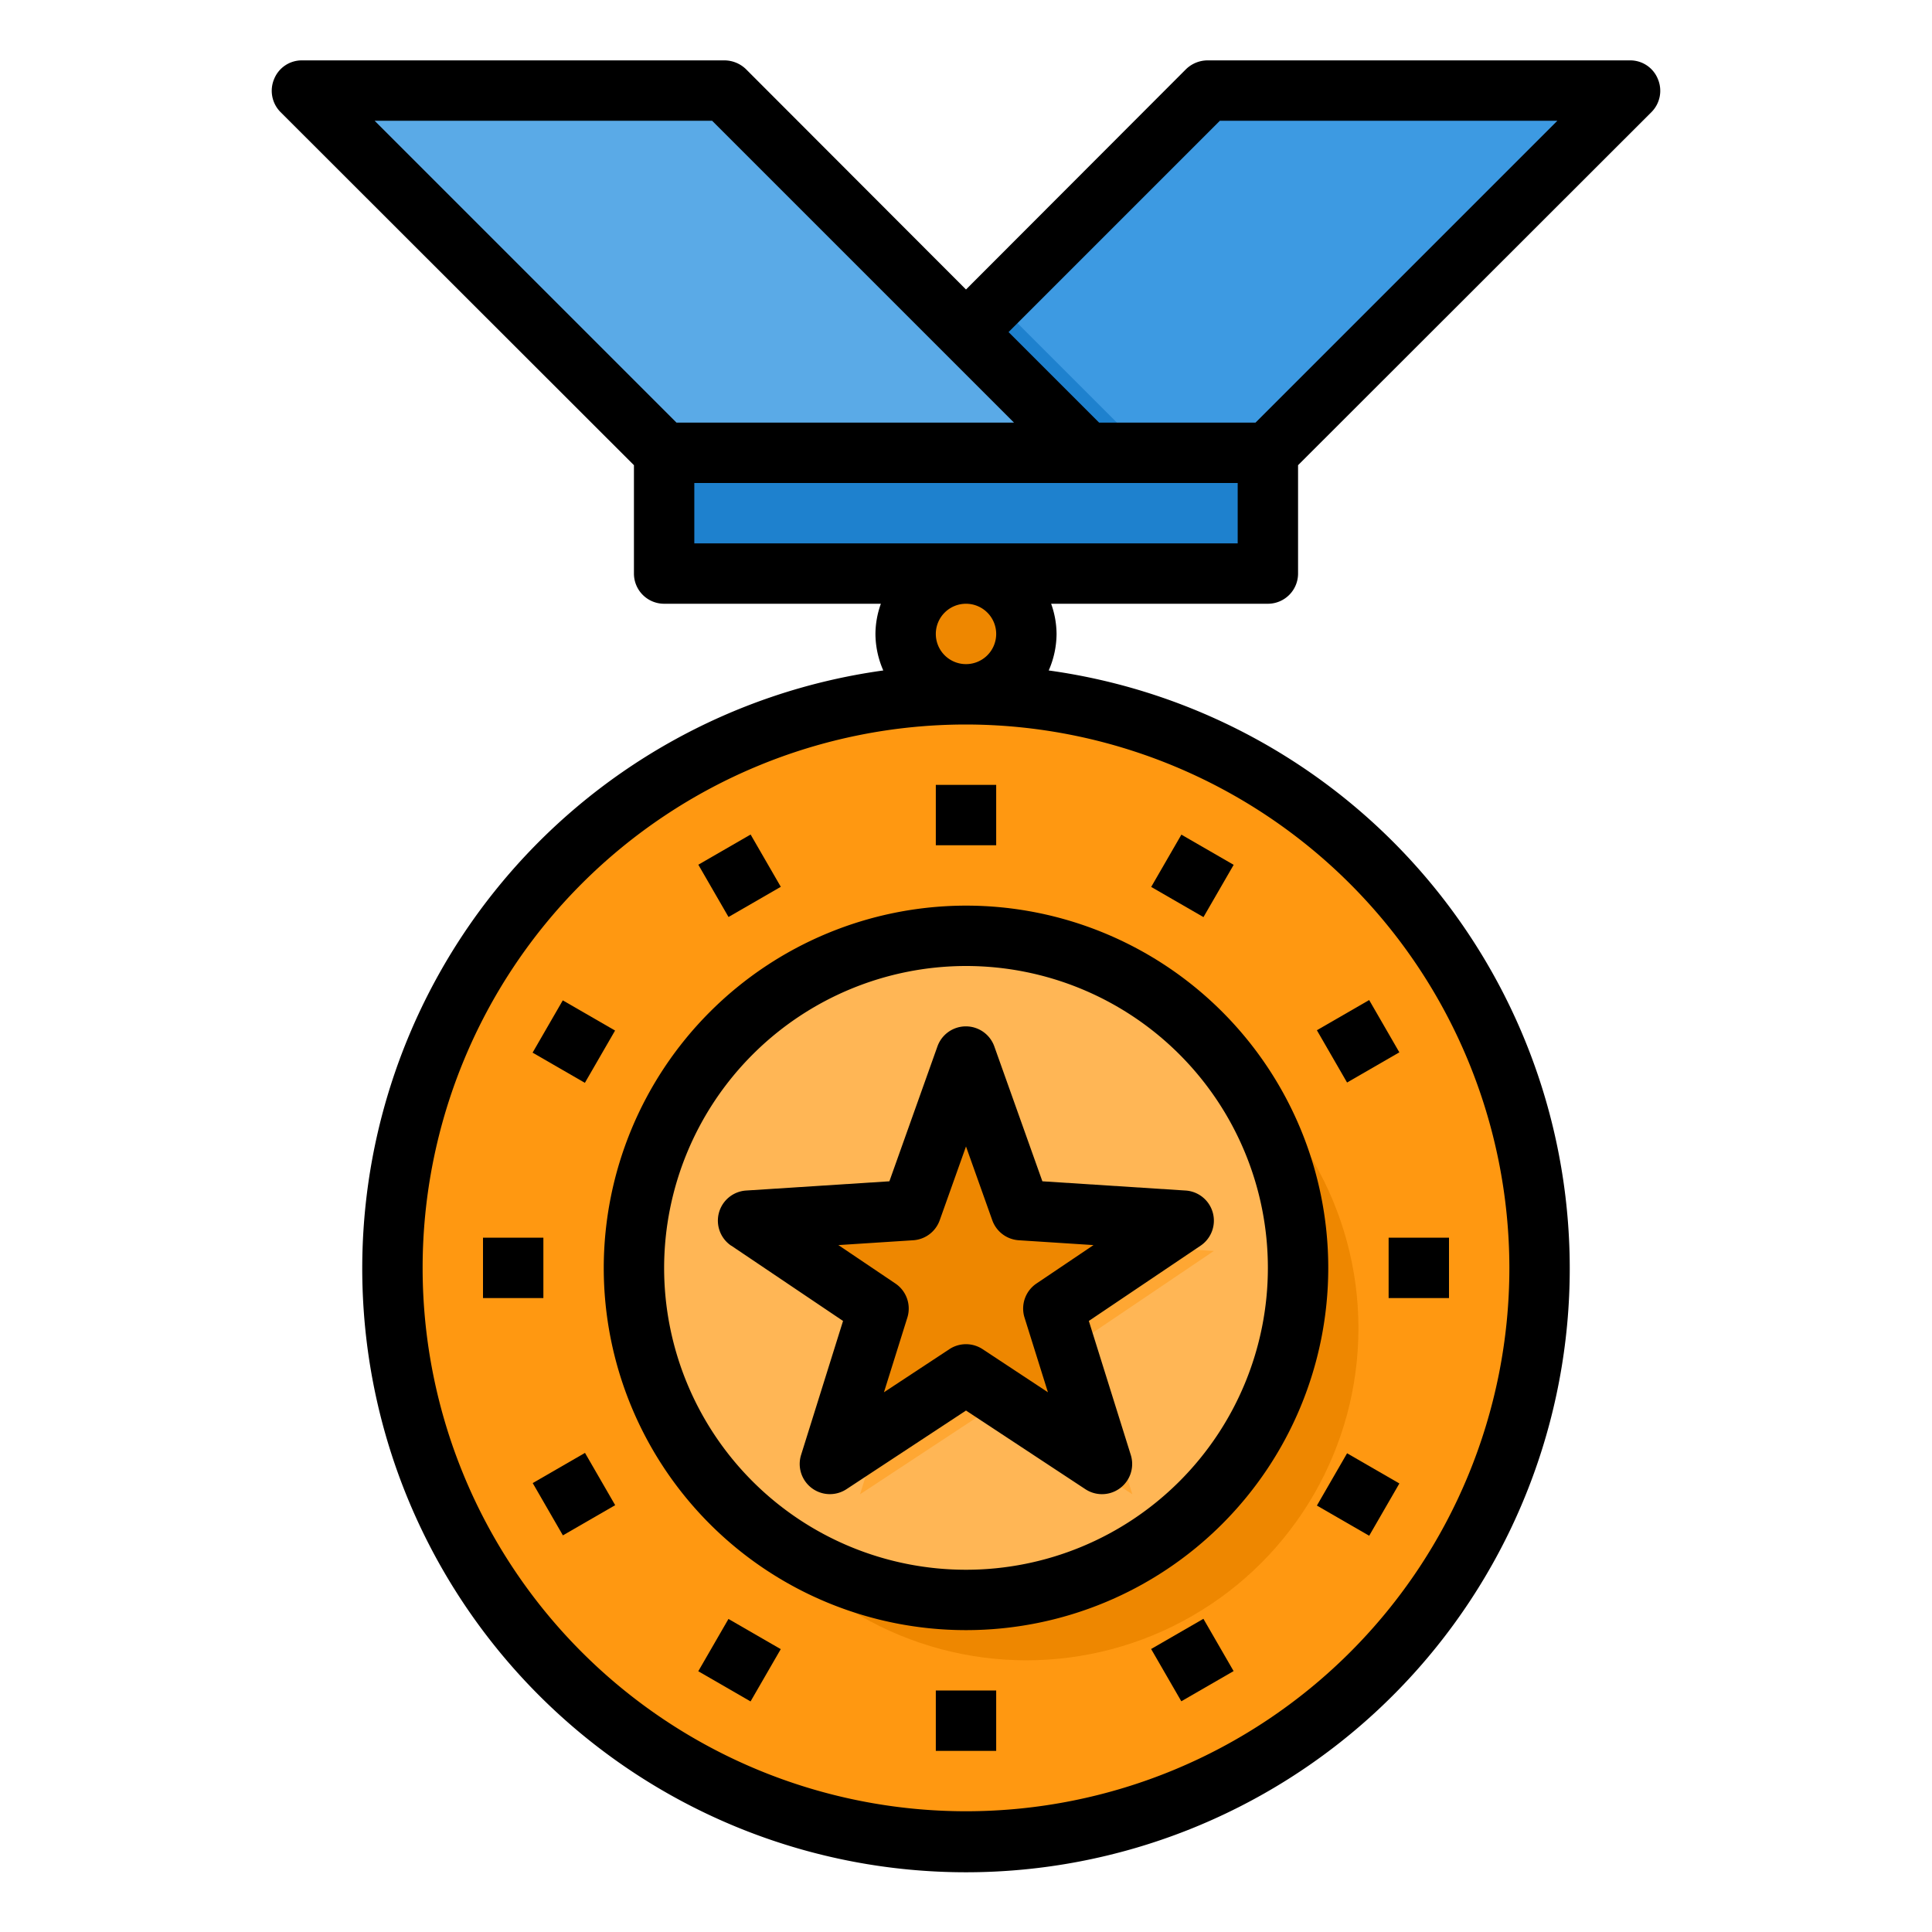
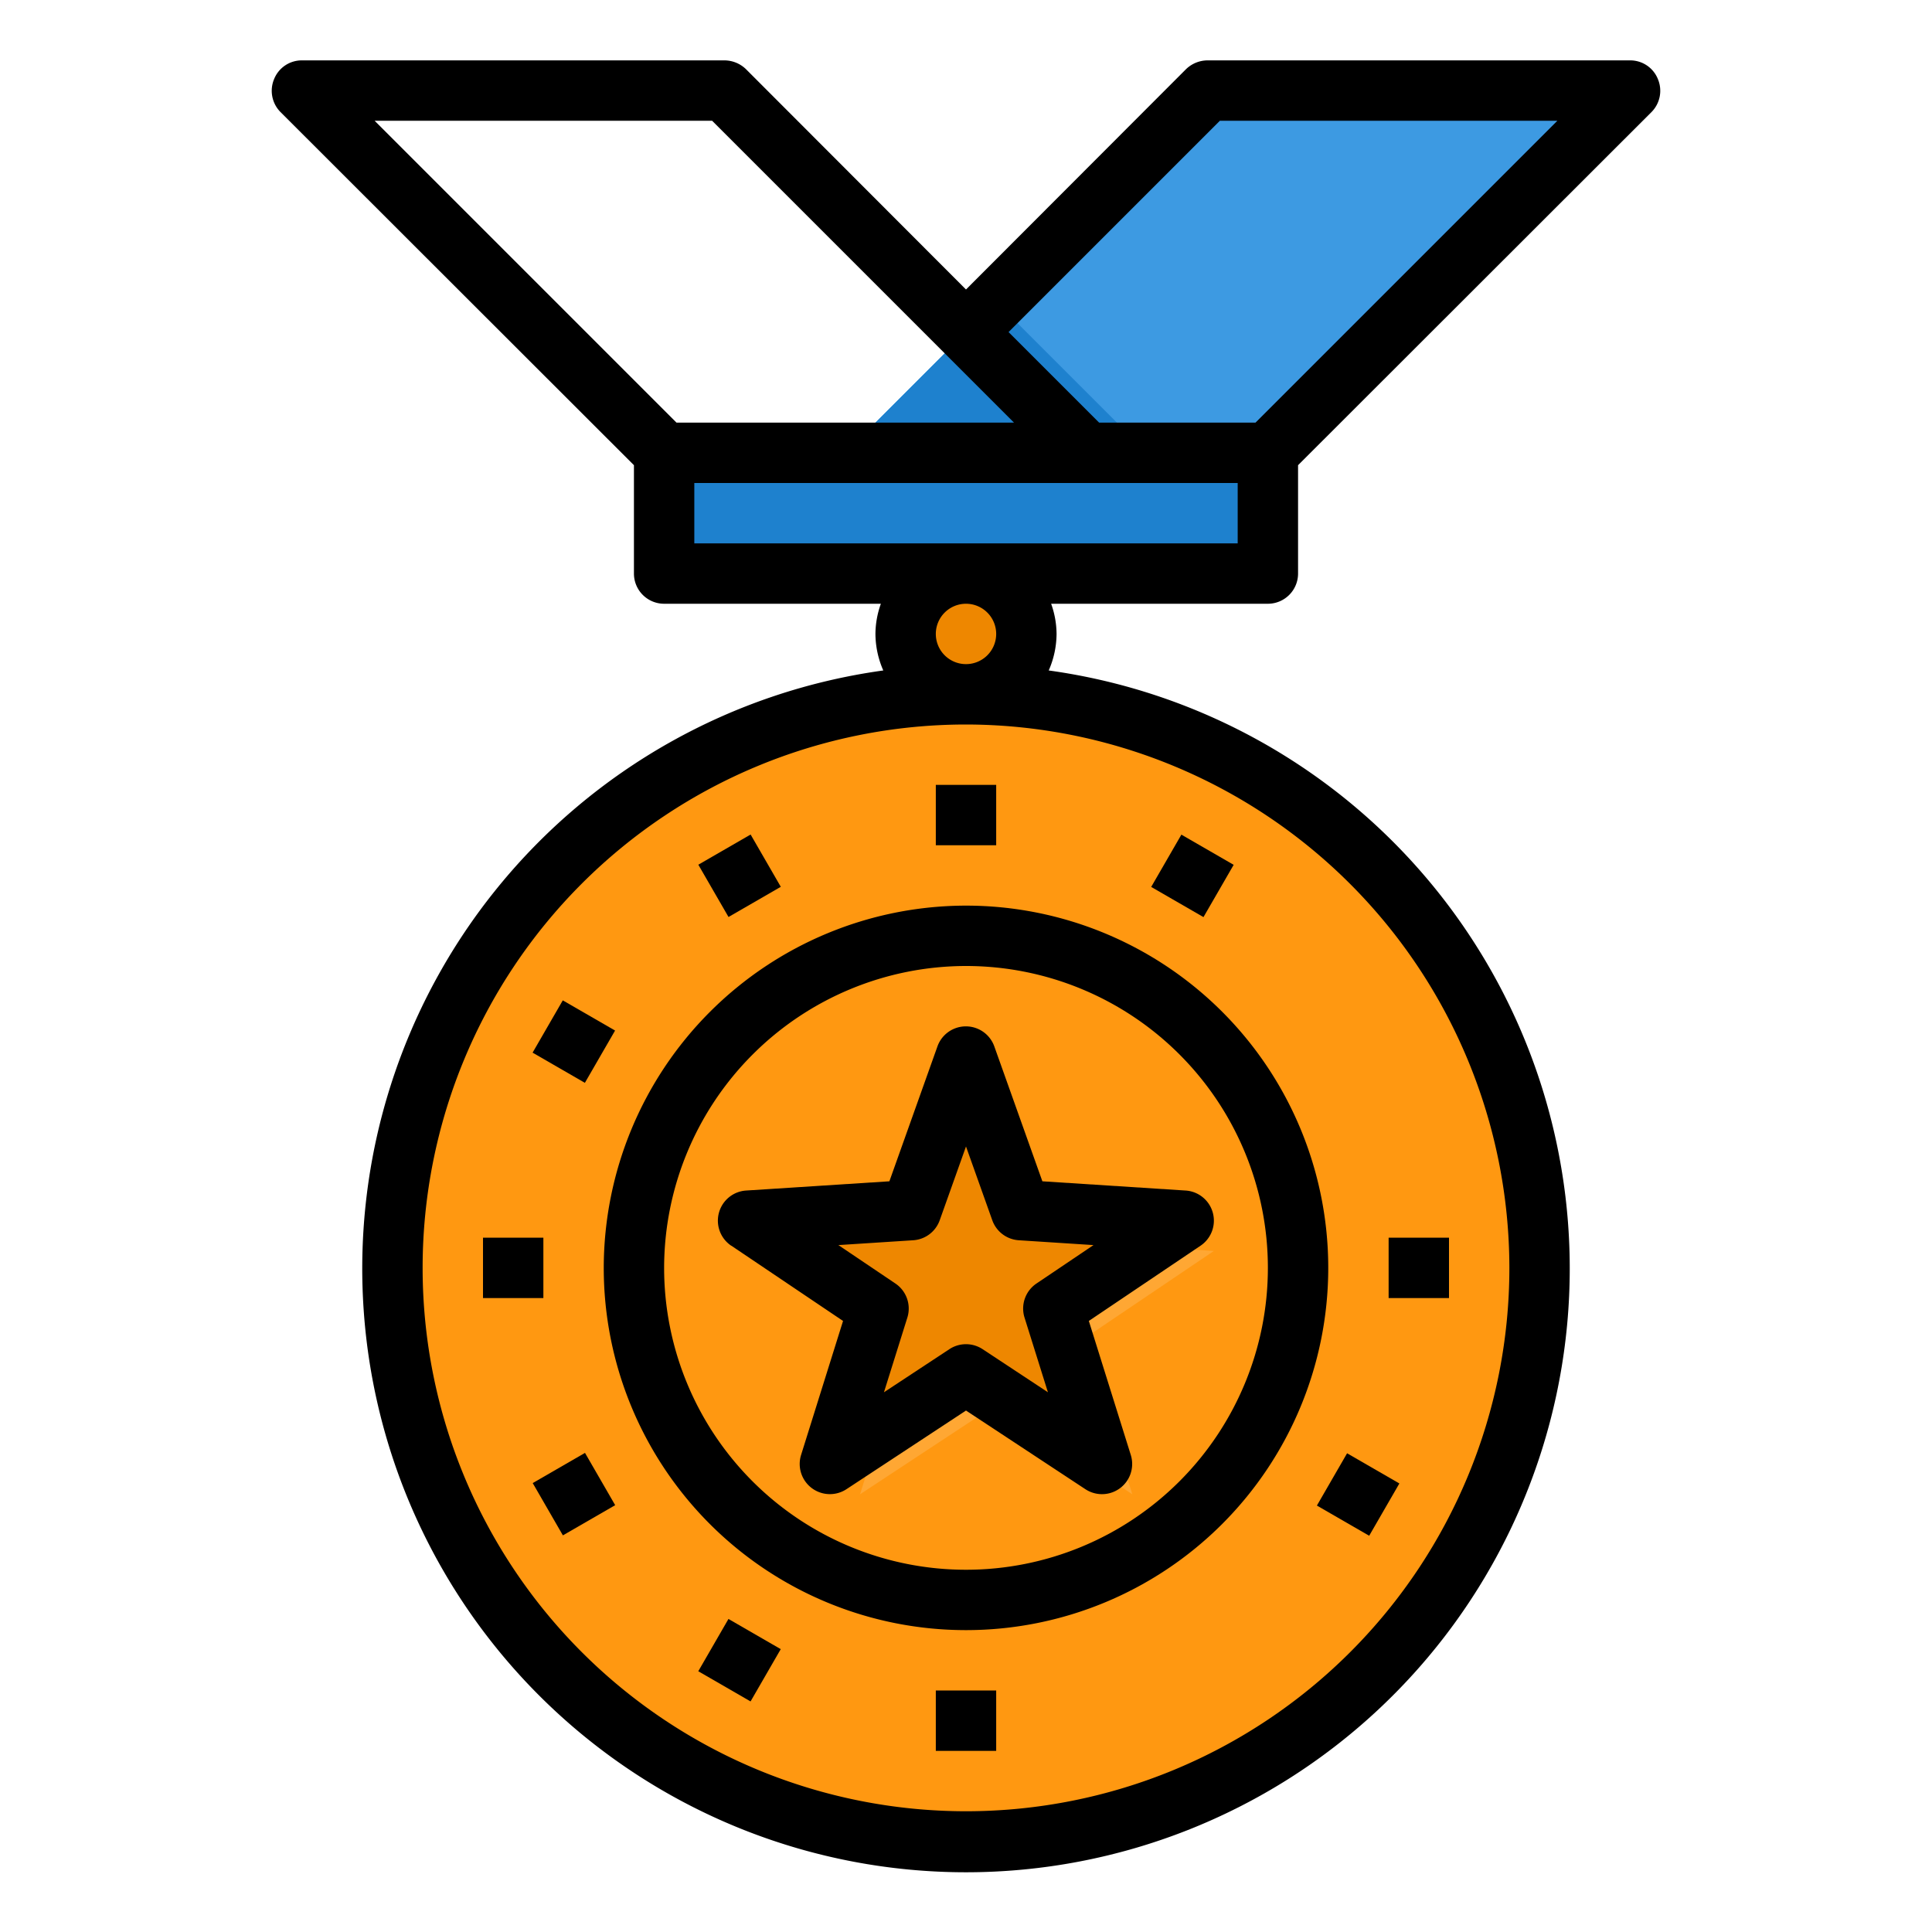
<svg xmlns="http://www.w3.org/2000/svg" height="512" viewBox="0 0 64 64" width="512">
  <g id="Medal-Reward-Badge-Award-Honors">
    <circle cx="32" cy="42" fill="#ff9811" r="19" />
-     <circle cx="34" cy="44" fill="#ee8700" r="11" />
-     <circle cx="32" cy="42" fill="#ffb655" r="11" />
    <path d="m32 19a2 2 0 0 1 .4 3.96 2.02 2.02 0 0 1 -.8 0 2 2 0 0 1 .4-3.96z" fill="#ee8700" />
    <path d="m54 3-12 12h-14l12-12z" fill="#3d9ae2" />
    <path d="m38 15h-10l5-5z" fill="#1e81ce" />
-     <path d="m36 15h-14l-12-12h14l8 8z" fill="#5aaae7" />
    <path d="m42 15v4h-10-10v-4h14z" fill="#1e81ce" />
    <path d="m40.21 41.44-4.31 2.91 1.61 5.15-4.51-2.97-4.51 2.97 1.61-5.15-4.31-2.91 5.4-.35 1.81-5.09 1.81 5.09z" fill="#ffa733" />
    <path d="m39.21 40.44-4.31 2.91 1.61 5.15-4.51-2.97-4.51 2.97 1.61-5.15-4.31-2.91 5.4-.35 1.81-5.09 1.81 5.09z" fill="#ee8700" />
    <path d="m24.227 41.266 3.7 2.492-1.391 4.442a1 1 0 0 0 1.5 1.134l3.964-2.608 3.96 2.609a1 1 0 0 0 1.5-1.134l-1.391-4.443 3.7-2.492a1 1 0 0 0 -.494-1.828l-4.745-.306-1.592-4.468a1 1 0 0 0 -1.884 0l-1.592 4.468-4.745.306a1 1 0 0 0 -.494 1.828zm6.024-.181a1 1 0 0 0 .878-.662l.871-2.445.871 2.445a1 1 0 0 0 .878.662l2.475.16-1.886 1.271a1 1 0 0 0 -.4 1.128l.776 2.477-2.164-1.428a1 1 0 0 0 -1.1 0l-2.168 1.428.776-2.477a1 1 0 0 0 -.4-1.128l-1.886-1.271z" />
    <path d="m43 19v-3.59l11.71-11.7a1 1 0 0 0 .21-1.09.987.987 0 0 0 -.92-.62h-14a1.033 1.033 0 0 0 -.71.29l-7.29 7.3-7.29-7.3a1.033 1.033 0 0 0 -.71-.29h-14a.987.987 0 0 0 -.92.62 1 1 0 0 0 .21 1.09l11.71 11.7v3.59a1 1 0 0 0 1 1h7.18a3 3 0 0 0 -.18 1 3.052 3.052 0 0 0 .26 1.21 20 20 0 1 0 5.48 0 3.052 3.052 0 0 0 .26-1.21 3 3 0 0 0 -.18-1h7.18a1 1 0 0 0 1-1zm-30.59-15h11.18l10 10h-11.18zm37.59 38a18 18 0 1 1 -18-18 18.021 18.021 0 0 1 18 18zm-19-21a1 1 0 1 1 1 1 1 1 0 0 1 -1-1zm10-3h-18v-2h18zm-4.59-4-3-3 7-7h11.18l-10 10z" />
    <path d="m31 26h2v2h-2z" />
    <path d="m23.5 28.01h2v2h-2z" transform="matrix(.866 -.5 .5 .866 -11.223 16.138)" />
    <path d="m18.01 33.5h2v2h-2z" transform="matrix(.5 -.866 .866 .5 -20.373 33.717)" />
    <path d="m16 41h2v2h-2z" />
    <path d="m18.01 48.5h2v2h-2z" transform="matrix(.866 -.5 .5 .866 -22.2 16.133)" />
    <path d="m23.5 53.99h2v2h-2z" transform="matrix(.5 -.866 .866 .5 -35.374 48.718)" />
    <path d="m31 56h2v2h-2z" />
-     <path d="m38.5 53.991h2v2h-2z" transform="matrix(.866 -.5 .5 .866 -22.204 27.119)" />
    <path d="m43.99 48.5h2v2h-2z" transform="matrix(.5 -.866 .866 .5 -20.372 63.719)" />
    <path d="m46 41h2v2h-2z" />
-     <path d="m43.99 33.5h2v2h-2z" transform="matrix(.866 -.5 .5 .866 -11.222 27.112)" />
+     <path d="m43.99 33.5h2h-2z" transform="matrix(.866 -.5 .5 .866 -11.222 27.112)" />
    <path d="m38.5 28.009h2v2h-2z" transform="matrix(.5 -.866 .866 .5 -5.371 48.717)" />
    <path d="m20 42a12 12 0 1 0 12-12 12.013 12.013 0 0 0 -12 12zm12-10a10 10 0 1 1 -10 10 10.011 10.011 0 0 1 10-10z" />
  </g>
</svg>